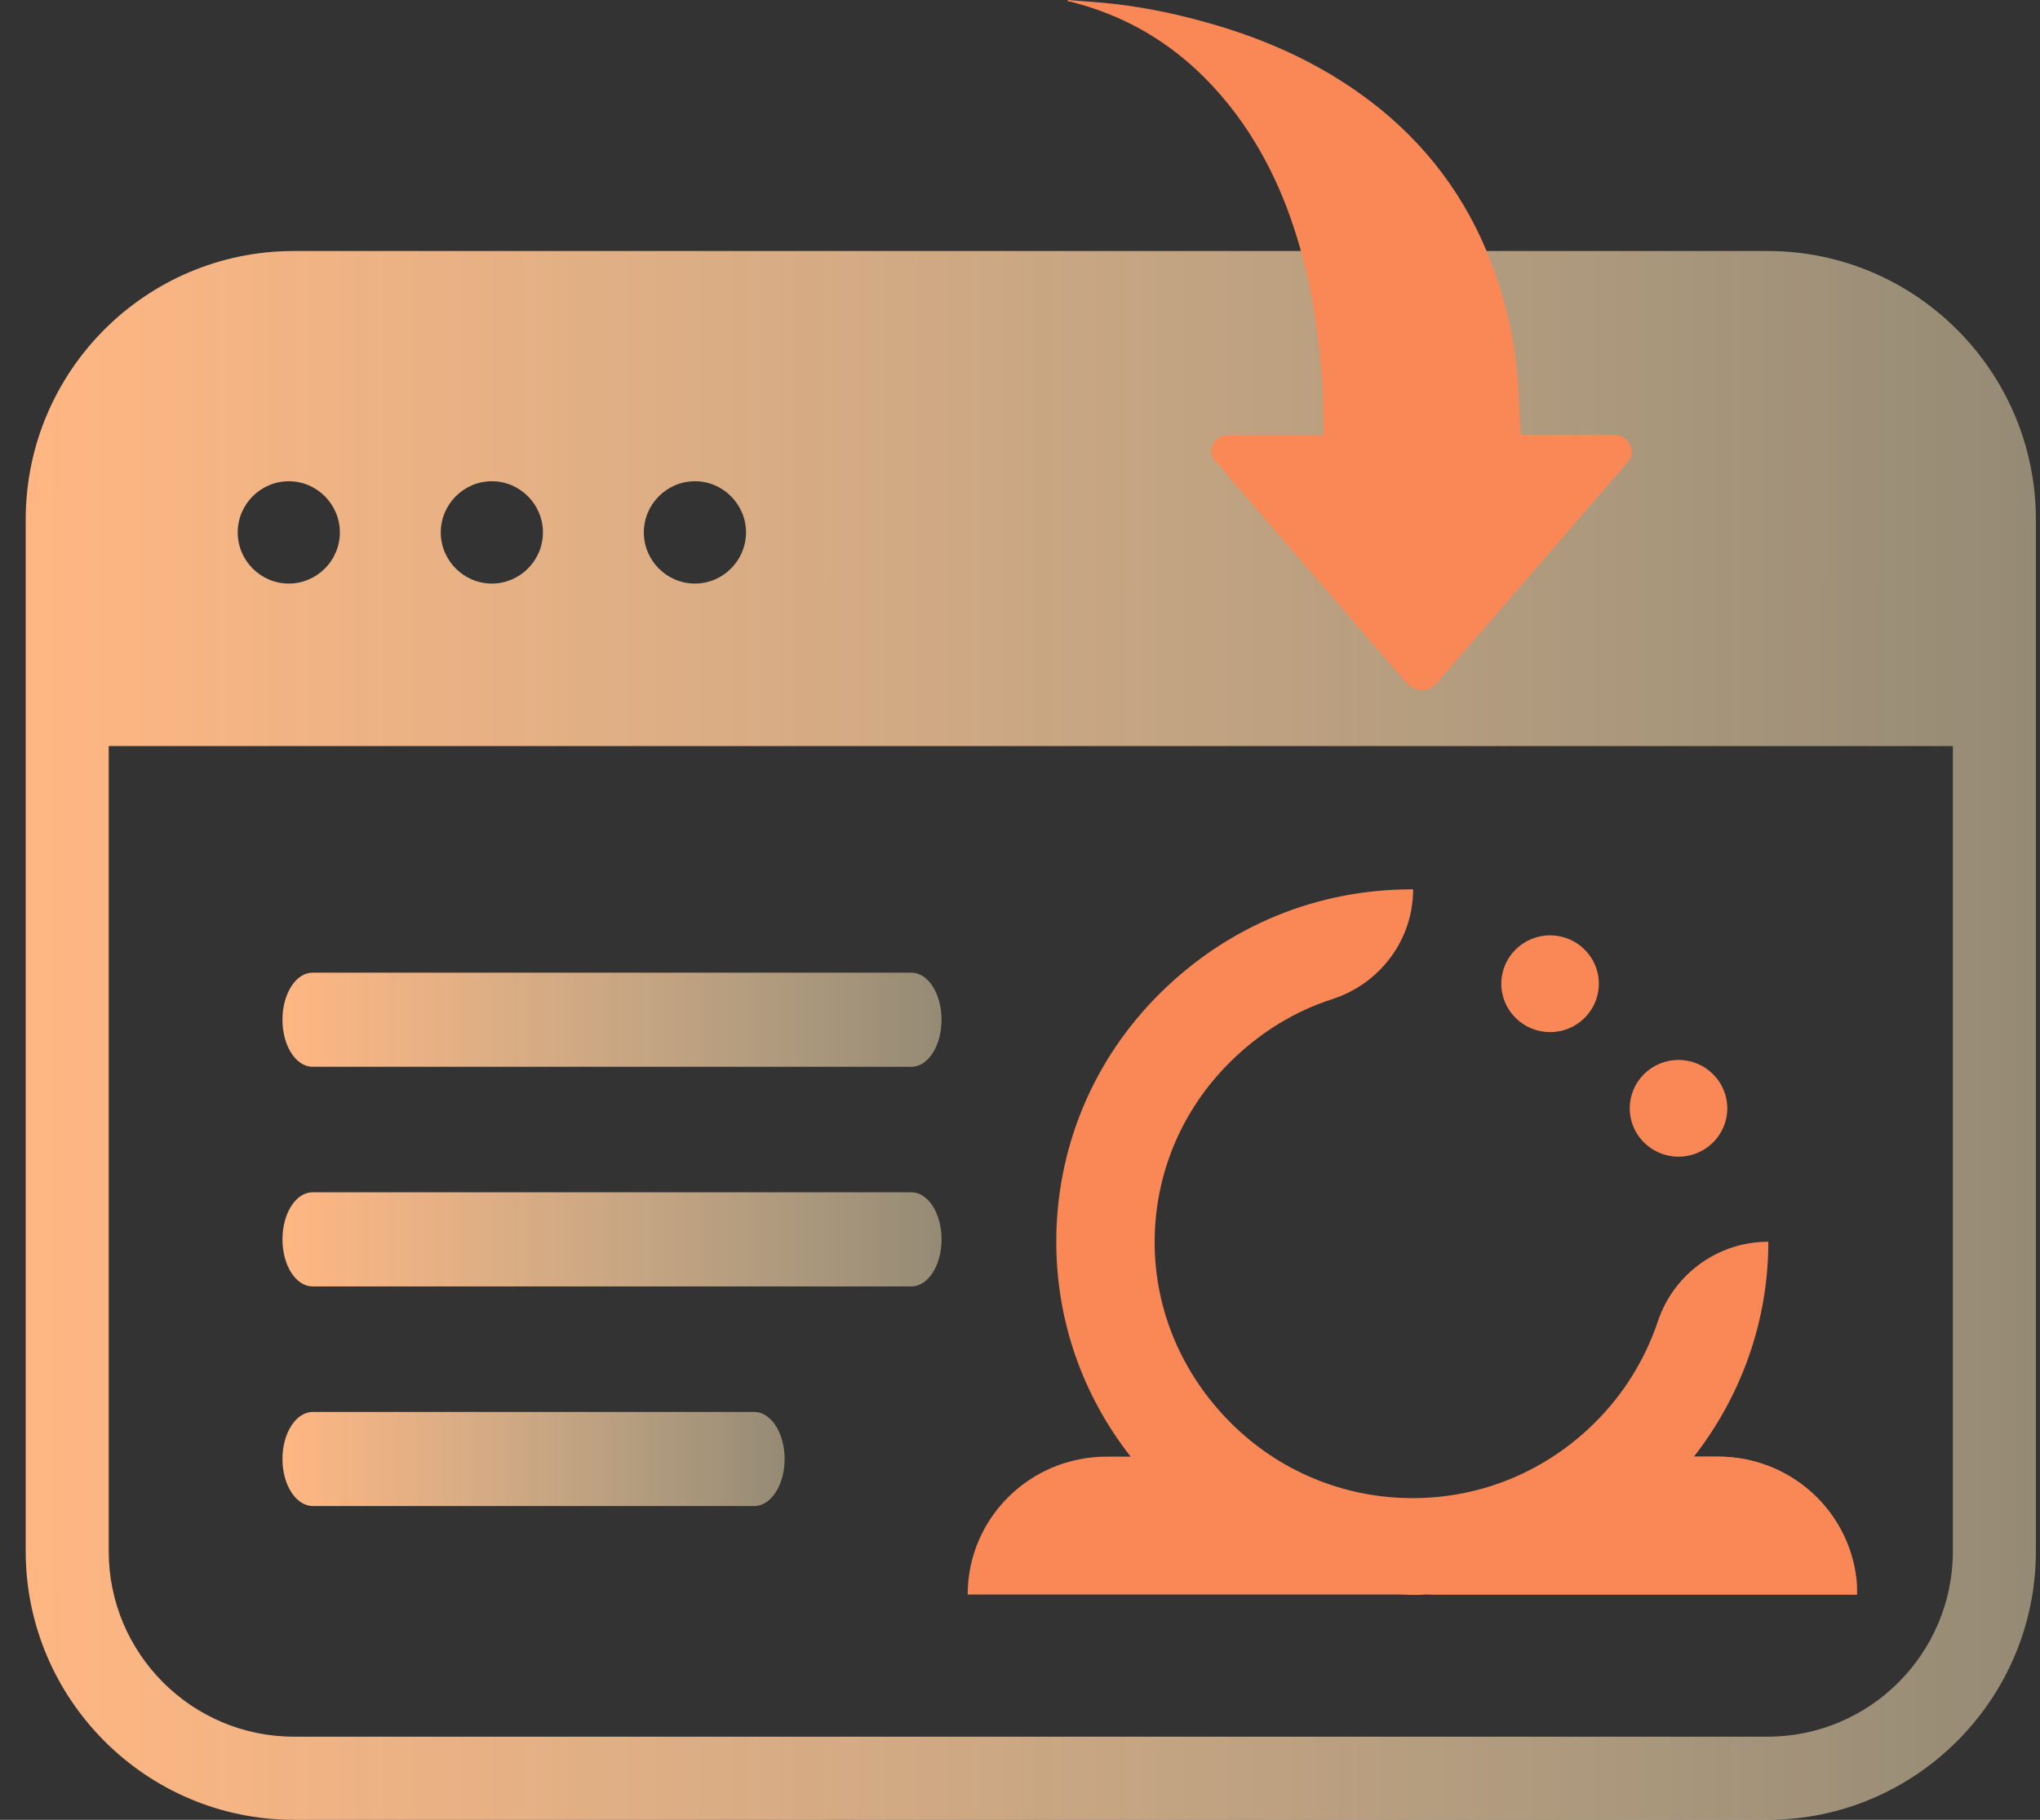
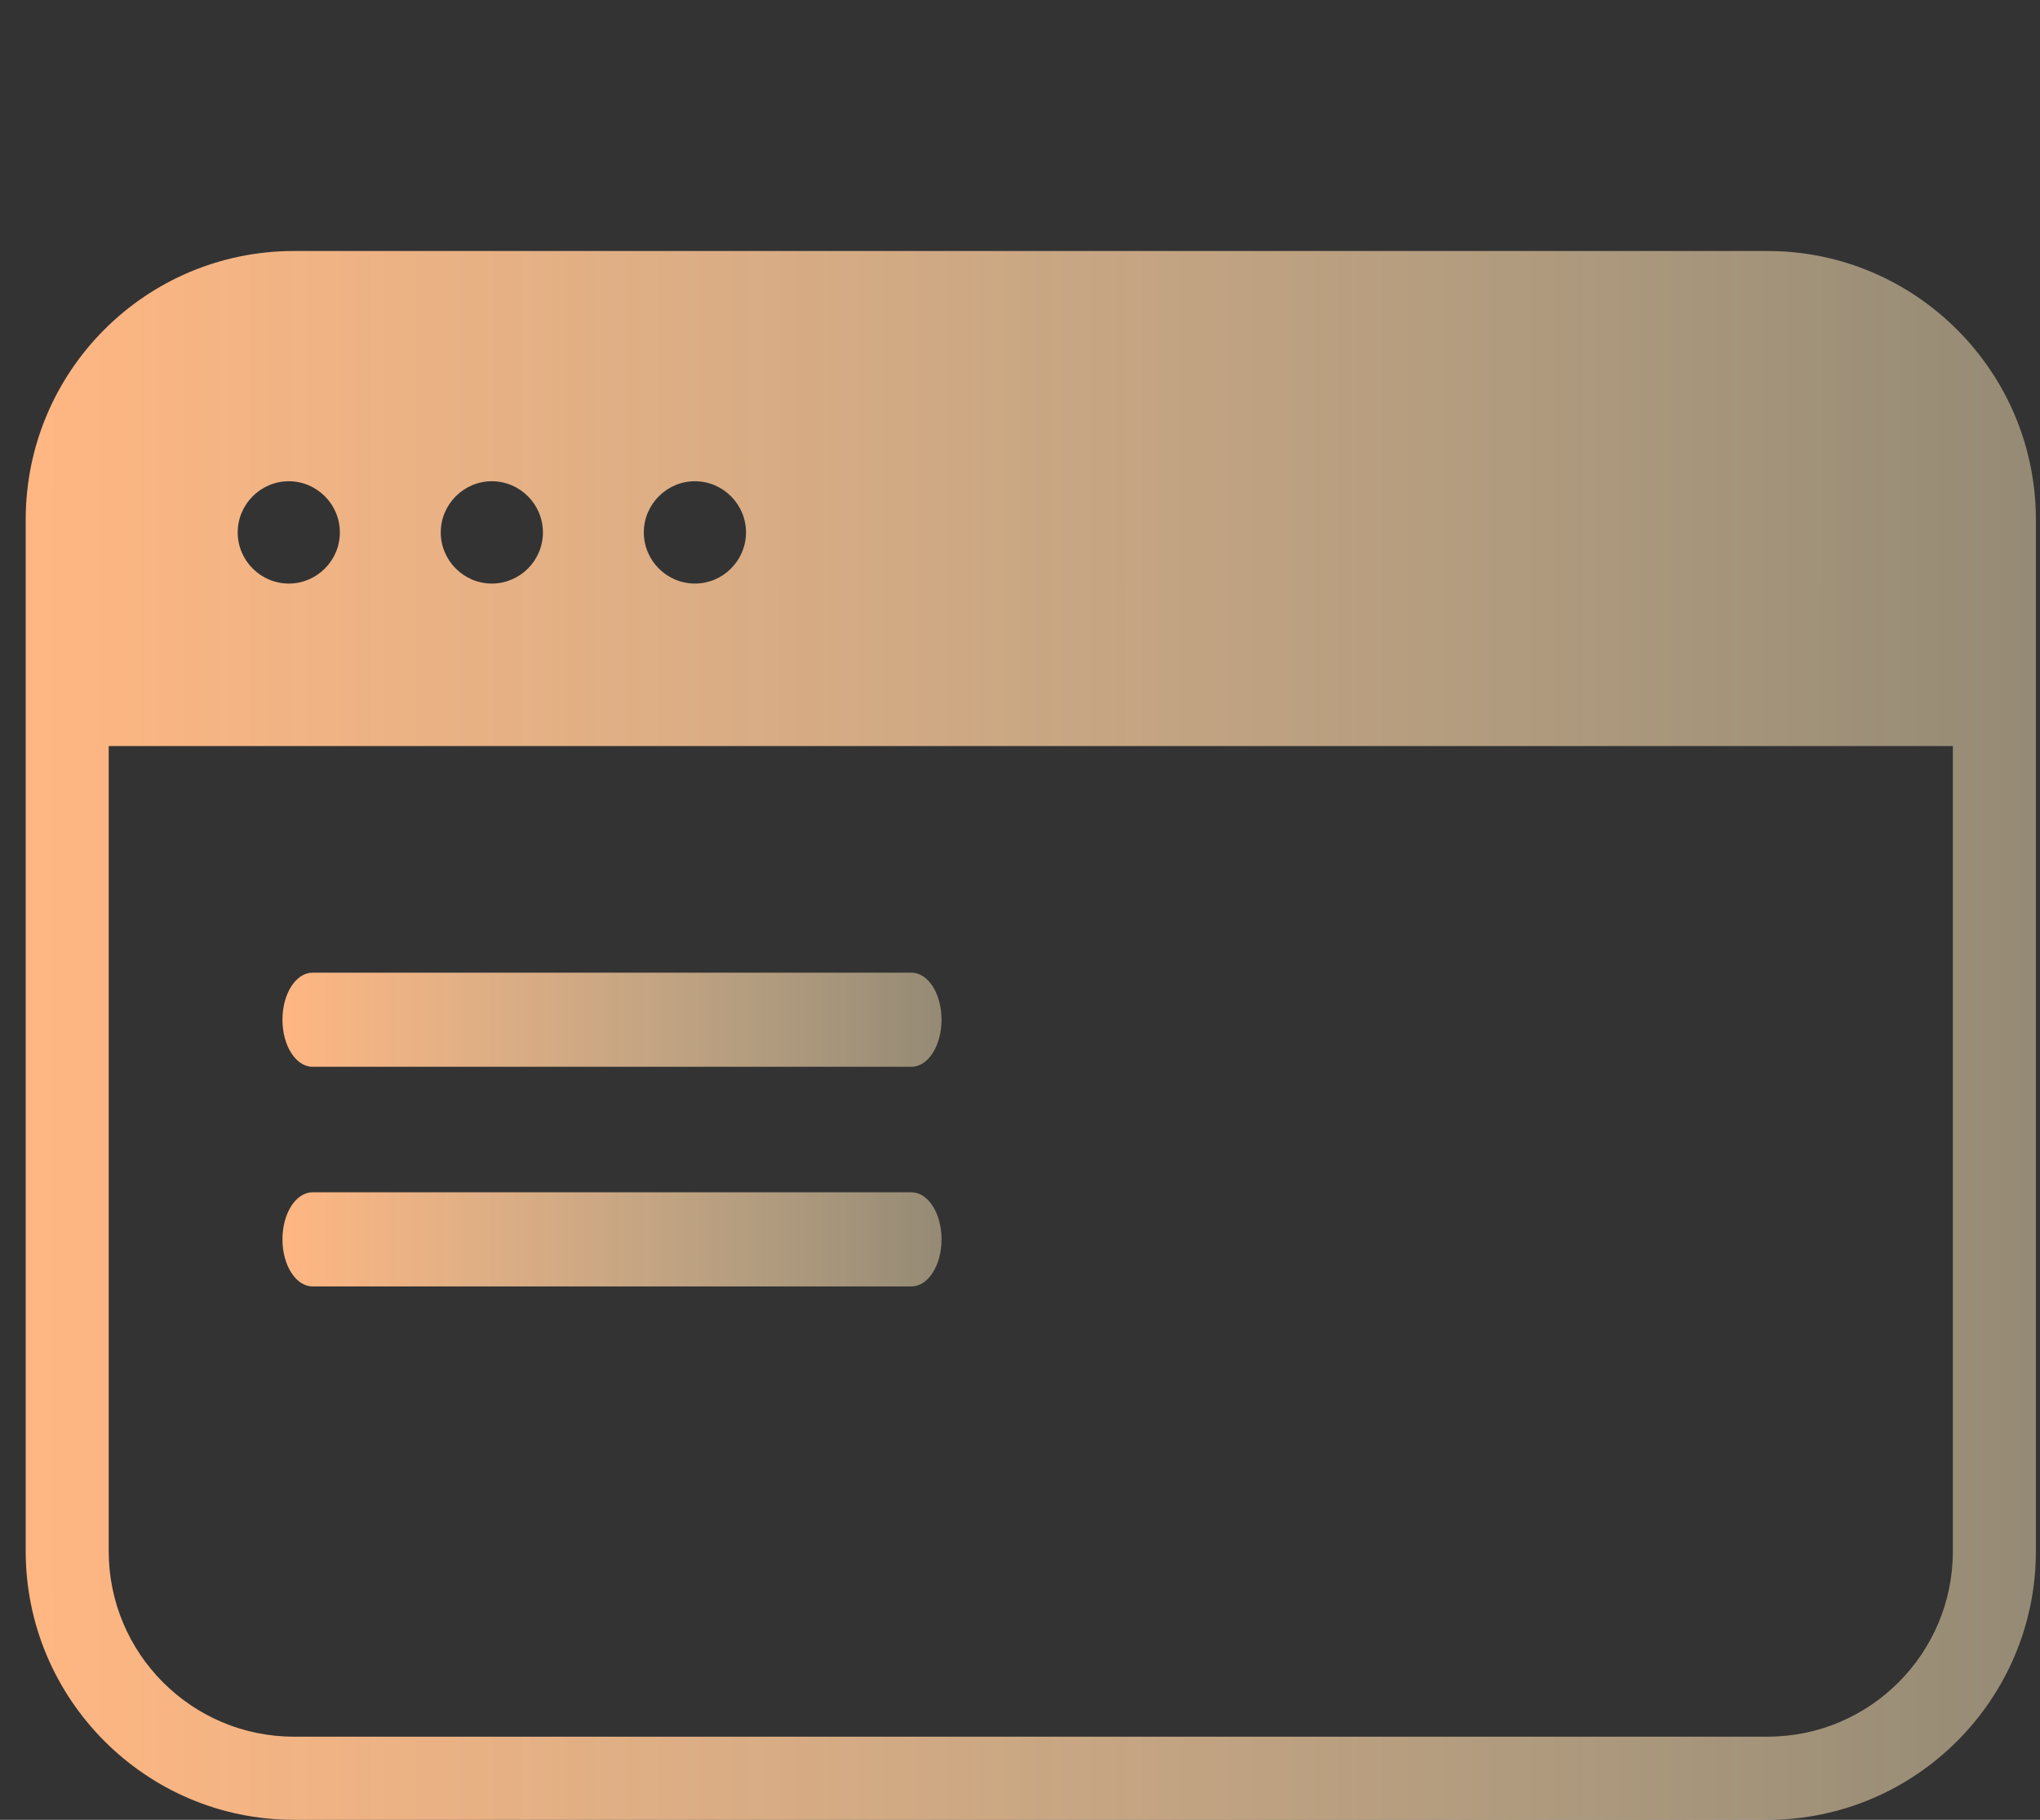
<svg xmlns="http://www.w3.org/2000/svg" width="65" height="58" viewBox="0 0 65 58" fill="none">
  <rect x="0" y="0" width="65" height="58" fill="#333333" stroke="none" />
  <path d="M56.323 8H9.364C4.644 8 0.819 11.832 0.819 16.561V49.439C0.819 54.148 4.644 58 9.364 58H56.323C61.023 58 64.869 54.168 64.869 49.439V16.561C64.869 11.832 61.023 8 56.323 8ZM22.142 15.338C23.037 15.338 23.77 16.072 23.77 16.969C23.77 17.866 23.037 18.599 22.142 18.599C21.247 18.599 20.514 17.866 20.514 16.969C20.514 16.072 21.247 15.338 22.142 15.338ZM15.672 15.338C16.567 15.338 17.299 16.072 17.299 16.969C17.299 17.866 16.567 18.599 15.672 18.599C14.777 18.599 14.044 17.866 14.044 16.969C14.044 16.072 14.777 15.338 15.672 15.338ZM9.202 15.338C10.097 15.338 10.829 16.072 10.829 16.969C10.829 17.866 10.097 18.599 9.202 18.599C8.306 18.599 7.574 17.866 7.574 16.969C7.574 16.072 8.306 15.338 9.202 15.338ZM62.224 49.439C62.224 52.7 59.579 55.35 56.323 55.35H9.364C6.109 55.35 3.464 52.7 3.464 49.439V23.777H62.224V49.439Z" fill="url(#paint0_linear)" />
  <path d="M9.96 34H29.04C29.572 34 30 33.331 30 32.5C30 31.669 29.572 31 29.04 31H9.96C9.428 31 9 31.669 9 32.5C9 33.331 9.428 34 9.96 34Z" fill="url(#paint1_linear)" />
  <path d="M9.96 41H29.04C29.572 41 30 40.331 30 39.5C30 38.669 29.572 38 29.04 38H9.96C9.428 38 9 38.669 9 39.5C9 40.331 9.428 41 9.96 41Z" fill="url(#paint2_linear)" />
-   <path d="M9.971 48H24.029C24.567 48 25 47.331 25 46.5C25 45.669 24.567 45 24.029 45H9.971C9.433 45 9 45.669 9 46.5C9 47.331 9.433 48 9.971 48Z" fill="url(#paint3_linear)" />
-   <path d="M34.033 -1.44824e-09C34.398 0.034 34.745 0.051 35.11 0.085C36.236 0.186 37.346 0.406 38.423 0.71C40.444 1.269 42.316 2.131 43.972 3.468C45.695 4.872 46.921 6.631 47.65 8.746C47.998 9.727 48.23 10.759 48.329 11.791C48.395 12.434 48.412 13.093 48.445 13.736C48.445 13.77 48.445 13.804 48.445 13.855C48.495 13.855 48.544 13.855 48.594 13.855C49.522 13.855 50.45 13.855 51.377 13.855C51.609 13.855 51.791 13.939 51.924 14.142C52.04 14.345 52.023 14.531 51.874 14.717C51.129 15.58 50.383 16.443 49.654 17.289C48.362 18.777 47.07 20.283 45.778 21.772C45.596 21.975 45.38 22.042 45.132 21.975C45.016 21.941 44.917 21.873 44.834 21.788C43.89 20.706 42.962 19.623 42.018 18.524C41.09 17.458 40.162 16.375 39.251 15.309C39.086 15.107 38.92 14.903 38.738 14.717C38.605 14.565 38.556 14.396 38.638 14.21C38.721 14.007 38.87 13.872 39.086 13.872C39.284 13.855 39.483 13.872 39.699 13.872C40.461 13.872 41.223 13.872 42.001 13.872C42.051 13.872 42.1 13.872 42.167 13.872C42.167 13.652 42.167 13.449 42.167 13.246C42.134 11.655 41.968 10.082 41.587 8.526C41.156 6.75 40.477 5.109 39.384 3.637C38.092 1.912 36.435 0.694 34.348 0.118C34.282 0.102 34.232 0.085 34.166 0.068C34.116 0.051 34.066 0.051 34 0.034C34.033 0.017 34.033 -1.44824e-09 34.033 -1.44824e-09Z" fill="#FA8857" />
  <g clip-path="url(#clip0)">
    <path d="M45.414 50.819H59.18C59.18 48.391 57.198 46.425 54.751 46.425H53.974C55.502 44.459 56.344 42.081 56.344 39.576C54.738 39.576 53.327 40.604 52.822 42.12C52.42 43.315 51.747 44.42 50.814 45.345C49.247 46.9 47.188 47.748 45.013 47.748C42.837 47.748 40.766 46.9 39.212 45.345C37.658 43.791 36.79 41.747 36.79 39.589C36.79 37.43 37.645 35.374 39.212 33.832C40.144 32.907 41.258 32.226 42.462 31.84C43.99 31.339 45.026 29.939 45.026 28.345C41.983 28.332 39.147 29.502 36.984 31.635C34.822 33.768 33.656 36.595 33.656 39.576C33.656 42.081 34.485 44.459 36.026 46.425H35.262C32.815 46.425 30.833 48.391 30.833 50.819H44.573C44.715 50.819 44.845 50.832 44.987 50.832C45.13 50.832 45.272 50.832 45.414 50.819Z" fill="#FA8857" />
    <path d="M49.39 32.895C50.248 32.895 50.944 32.204 50.944 31.353C50.944 30.501 50.248 29.811 49.39 29.811C48.532 29.811 47.836 30.501 47.836 31.353C47.836 32.204 48.532 32.895 49.39 32.895Z" fill="#FA8857" />
    <path d="M53.482 36.865C54.34 36.865 55.036 36.175 55.036 35.324C55.036 34.472 54.34 33.782 53.482 33.782C52.624 33.782 51.928 34.472 51.928 35.324C51.928 36.175 52.624 36.865 53.482 36.865Z" fill="#FA8857" />
    <path d="M53.974 46.426C53.676 46.811 53.352 47.171 53.003 47.518C50.957 49.548 48.276 50.718 45.414 50.82H59.167C59.167 48.392 57.185 46.426 54.738 46.426H53.974Z" fill="#FA8857" />
    <path d="M45.013 50.833C45.142 50.833 45.259 50.833 45.389 50.82C45.259 50.833 45.142 50.833 45.013 50.833Z" fill="#FA8857" />
  </g>
  <defs>
    <linearGradient id="paint0_linear" x1="0.914" y1="33.061" x2="64.964" y2="33.061" gradientUnits="userSpaceOnUse">
      <stop offset="0.001" stop-color="#FFB682" />
      <stop offset="0.998" stop-color="#FFE9BC" stop-opacity="0.48" />
    </linearGradient>
    <linearGradient id="paint1_linear" x1="9.031" y1="32.504" x2="30.031" y2="32.504" gradientUnits="userSpaceOnUse">
      <stop offset="0.001" stop-color="#FFB682" />
      <stop offset="0.998" stop-color="#FFE9BC" stop-opacity="0.48" />
    </linearGradient>
    <linearGradient id="paint2_linear" x1="9.031" y1="39.504" x2="30.031" y2="39.504" gradientUnits="userSpaceOnUse">
      <stop offset="0.001" stop-color="#FFB682" />
      <stop offset="0.998" stop-color="#FFE9BC" stop-opacity="0.48" />
    </linearGradient>
    <linearGradient id="paint3_linear" x1="9.024" y1="46.504" x2="25.024" y2="46.504" gradientUnits="userSpaceOnUse">
      <stop offset="0.001" stop-color="#FFB682" />
      <stop offset="0.998" stop-color="#FFE9BC" stop-opacity="0.48" />
    </linearGradient>
    <clipPath id="clip0">
-       <rect width="28.333" height="22.5" fill="white" transform="translate(30.833 28.333)" />
-     </clipPath>
+       </clipPath>
  </defs>
</svg>